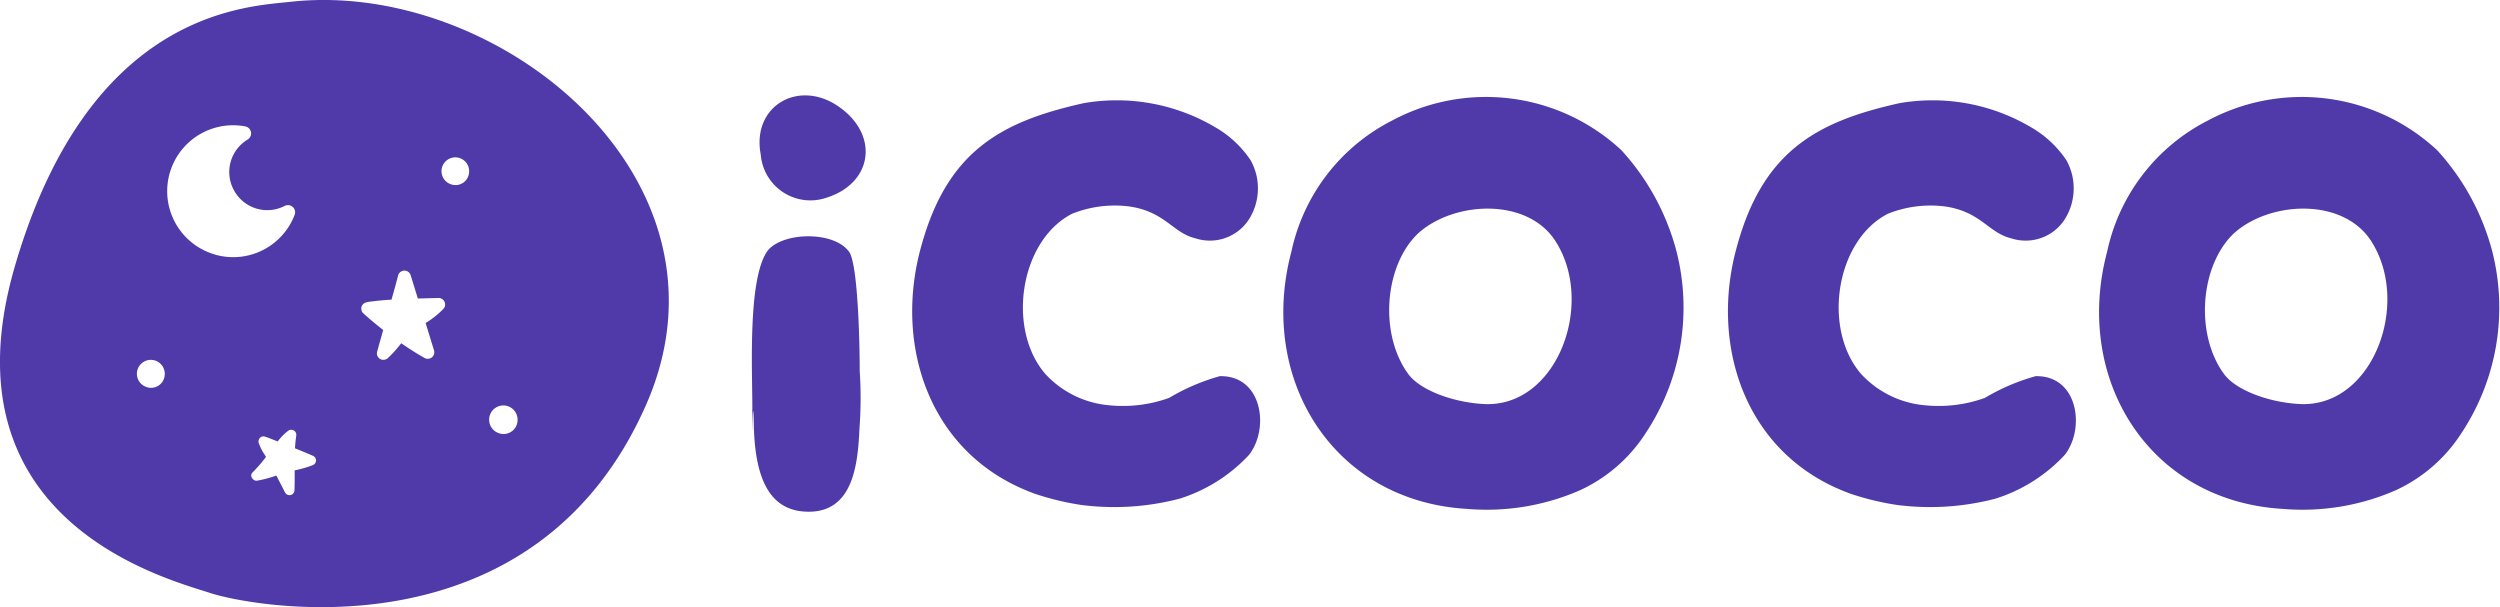
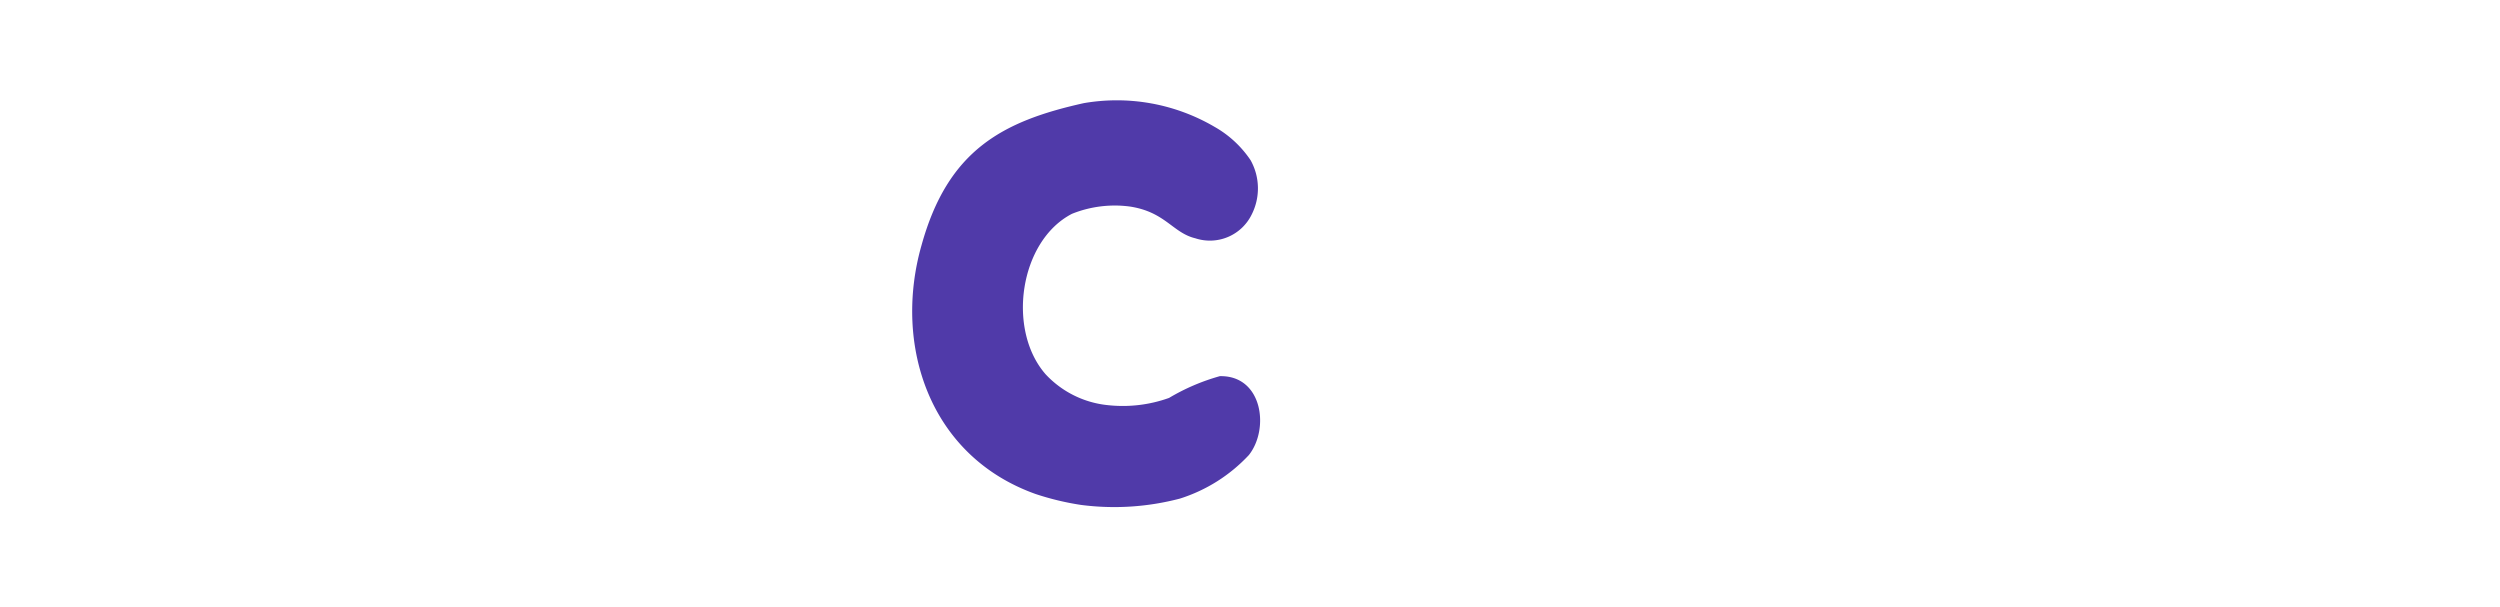
<svg xmlns="http://www.w3.org/2000/svg" width="153.031" height="37.164" viewBox="0 0 153.031 37.164">
  <defs>
    <style>
            .cls-1{fill:#503aa9}
        </style>
  </defs>
  <g id="logo_white">
    <g id="그룹_2463" data-name="그룹 2463" transform="translate(46.018 5.84)">
-       <path id="패스_576" d="M241.023 879.074c-.1 2.1-.315 5.31-3.312 5.153-2.156-.105-3.05-1.946-3.155-5.1-.052-3.26-.158 2.438-.1-.873.052-1.946-.368-8.219.946-10.006.946-1.157 4.1-1.21 5 .1.526.841.631 5.536.631 7.271a24.919 24.919 0 0 1-.01 3.455zm-6.047-16.7c-.579-3 2.366-4.68 4.837-2.892 2.419 1.735 2 4.627-.789 5.521a3.048 3.048 0 0 1-4.048-2.63z" class="cls-1" data-name="패스 576" transform="translate(-234.426 -858.749)" />
      <path id="패스_577" d="M289.537 866.786a2.848 2.848 0 0 1-3.442 1.444c-1.388-.333-1.832-1.61-4-1.943a7.014 7.014 0 0 0-3.553.444c-3.22 1.665-4 7.106-1.609 9.827a6.023 6.023 0 0 0 3.831 1.888 8.382 8.382 0 0 0 3.72-.445 12.813 12.813 0 0 1 3.109-1.332c2.609-.056 3.054 3.219 1.777 4.829a9.821 9.821 0 0 1-4.22 2.665 15.8 15.8 0 0 1-6.052.388 16.758 16.758 0 0 1-2.775-.666c-6.551-2.332-8.717-9.16-6.995-15.212 1.61-5.829 4.941-7.605 9.937-8.716a11.842 11.842 0 0 1 7.994 1.444 6.521 6.521 0 0 1 2.22 2.054 3.538 3.538 0 0 1 .058 3.331z" class="cls-1" data-name="패스 577" transform="translate(-258.942 -859.483)" />
-       <path id="패스_578" d="M368.88 862.4a14.673 14.673 0 0 1 3.366 6.163 13.907 13.907 0 0 1-1.864 11.135 9.5 9.5 0 0 1-4.04 3.521 14.241 14.241 0 0 1-6.888 1.14c-8.235-.466-12.844-7.976-10.773-15.745a11.748 11.748 0 0 1 6.163-8.027 12.166 12.166 0 0 1 14.036 1.813zm-13.1 13.62c.673 1.035 2.745 1.812 4.661 1.917 4.454.259 6.836-6.06 4.454-9.892-1.709-2.8-6.318-2.538-8.493-.518-2.024 1.973-2.334 6.06-.625 8.494z" class="cls-1" data-name="패스 578" transform="translate(-315.65 -859.047)" />
-       <path id="패스_579" d="M464.127 866.786a2.847 2.847 0 0 1-3.442 1.444c-1.388-.333-1.832-1.61-4-1.943a7.014 7.014 0 0 0-3.553.444c-3.22 1.665-4 7.106-1.609 9.827a6.022 6.022 0 0 0 3.831 1.888 8.381 8.381 0 0 0 3.72-.445 12.809 12.809 0 0 1 3.109-1.332c2.609-.056 3.053 3.219 1.777 4.829a9.822 9.822 0 0 1-4.22 2.665 15.8 15.8 0 0 1-6.052.388 16.759 16.759 0 0 1-2.776-.666c-6.551-2.332-8.716-9.16-6.995-15.212 1.61-5.829 4.941-7.605 9.938-8.716a11.842 11.842 0 0 1 7.994 1.444 6.52 6.52 0 0 1 2.221 2.054 3.538 3.538 0 0 1 .057 3.331z" class="cls-1" data-name="패스 579" transform="translate(-383.597 -859.483)" />
-       <path id="패스_580" d="M543.47 862.4a14.672 14.672 0 0 1 3.366 6.163 13.909 13.909 0 0 1-1.864 11.135 9.5 9.5 0 0 1-4.04 3.521 14.242 14.242 0 0 1-6.888 1.14c-8.235-.466-12.844-7.976-10.773-15.745a11.749 11.749 0 0 1 6.164-8.027 12.166 12.166 0 0 1 14.035 1.813zm-13.1 13.62c.673 1.035 2.745 1.812 4.661 1.917 4.453.259 6.836-6.06 4.453-9.892-1.709-2.8-6.318-2.538-8.493-.518-2.022 1.973-2.333 6.06-.624 8.494z" class="cls-1" data-name="패스 580" transform="translate(-440.306 -859.047)" />
    </g>
-     <path id="패스_581" d="M91.322 838.439c-2.767.306-12.348.568-16.891 16.224-4.525 15.592 9.313 19.09 11.942 19.959s19.822 4.1 26.7-11.5c6.108-13.848-9.054-26.084-21.751-24.683zM83.611 861.3a.837.837 0 0 1-1.112.722.853.853 0 1 1 1.112-.722zm3.091-7.386a4.034 4.034 0 0 1 1.84-7.847.438.438 0 0 1 .147.805 2.319 2.319 0 0 0-.826 3.128 2.32 2.32 0 0 0 3.093.935.438.438 0 0 1 .609.547 4.024 4.024 0 0 1-4.864 2.435zm5.983 12.886a6.876 6.876 0 0 1-1.118.321c0 .418.006.836-.014 1.253a.309.309 0 0 1-.267.264.319.319 0 0 1-.324-.191c-.167-.338-.344-.672-.517-1.007a7.123 7.123 0 0 1-1.182.314c-.246.036-.477-.306-.279-.5a8.9 8.9 0 0 0 .828-.955c-.025-.041-.048-.083-.073-.123a3 3 0 0 1-.365-.714.315.315 0 0 1 .172-.4.325.325 0 0 1 .25.013.242.242 0 0 1 .033.005c.235.087.468.181.7.272a3.331 3.331 0 0 1 .65-.659.312.312 0 0 1 .488.29c-.041.262-.065.525-.08.788.368.15.736.3 1.1.459a.311.311 0 0 1-.002.57zm7.989-9.565a5.489 5.489 0 0 1-.964.788c-.041.027-.086.052-.128.078l.513 1.669a.4.4 0 0 1-.561.48c-.5-.277-.974-.586-1.445-.909a7.414 7.414 0 0 1-.794.888.417.417 0 0 1-.478.087.4.4 0 0 1-.207-.436c.122-.451.251-.9.377-1.349-.416-.328-.825-.665-1.214-1.019a.364.364 0 0 1-.12-.234.347.347 0 0 1-.01-.036v-.009a.32.32 0 0 1 0-.032.39.39 0 0 1 .273-.351.367.367 0 0 1 .092-.029c.493-.075.99-.118 1.488-.15.136-.488.275-.975.4-1.464a.4.4 0 0 1 .768-.044l.443 1.44c.412-.01.823-.019 1.234-.032a.4.4 0 0 1 .333.666zm1.569-8.337a.831.831 0 0 1-1.1.716.846.846 0 1 1 1.1-.716zm2.965 15.214a.855.855 0 0 1-1.135.737.871.871 0 1 1 1.135-.737z" class="cls-1" data-name="패스 581" transform="translate(-73.53 -838.33)" />
  </g>
</svg>